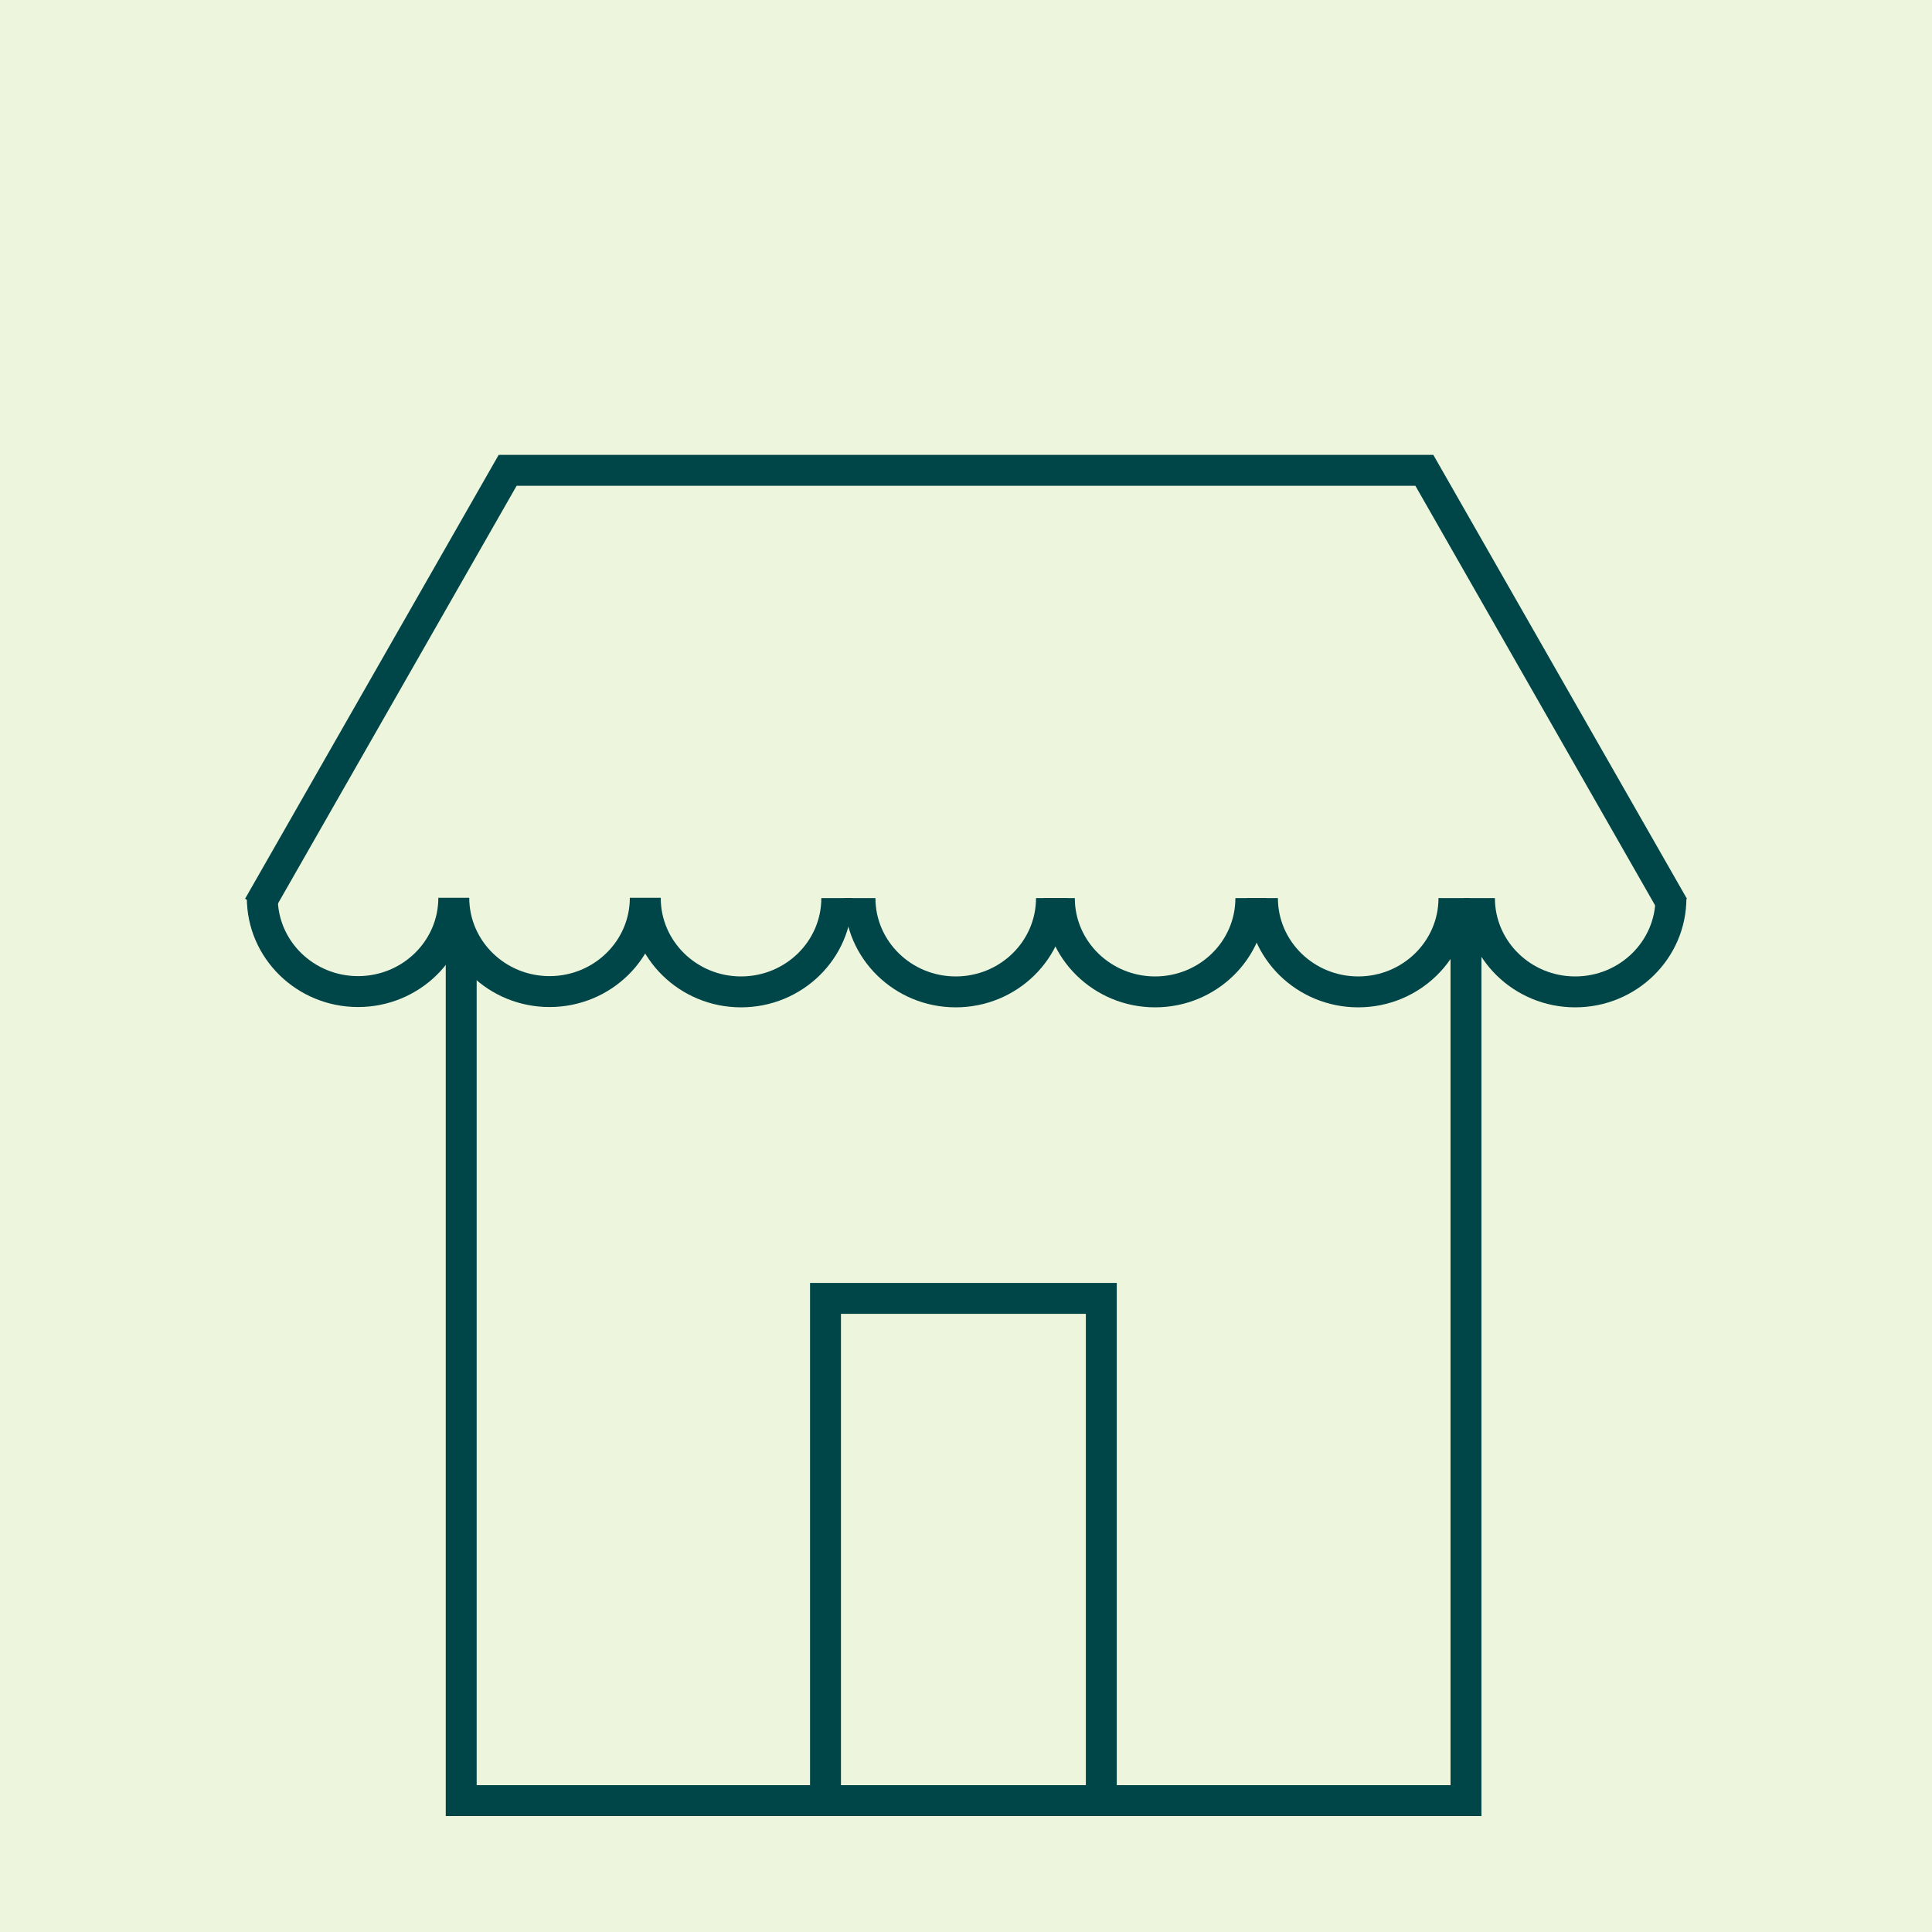
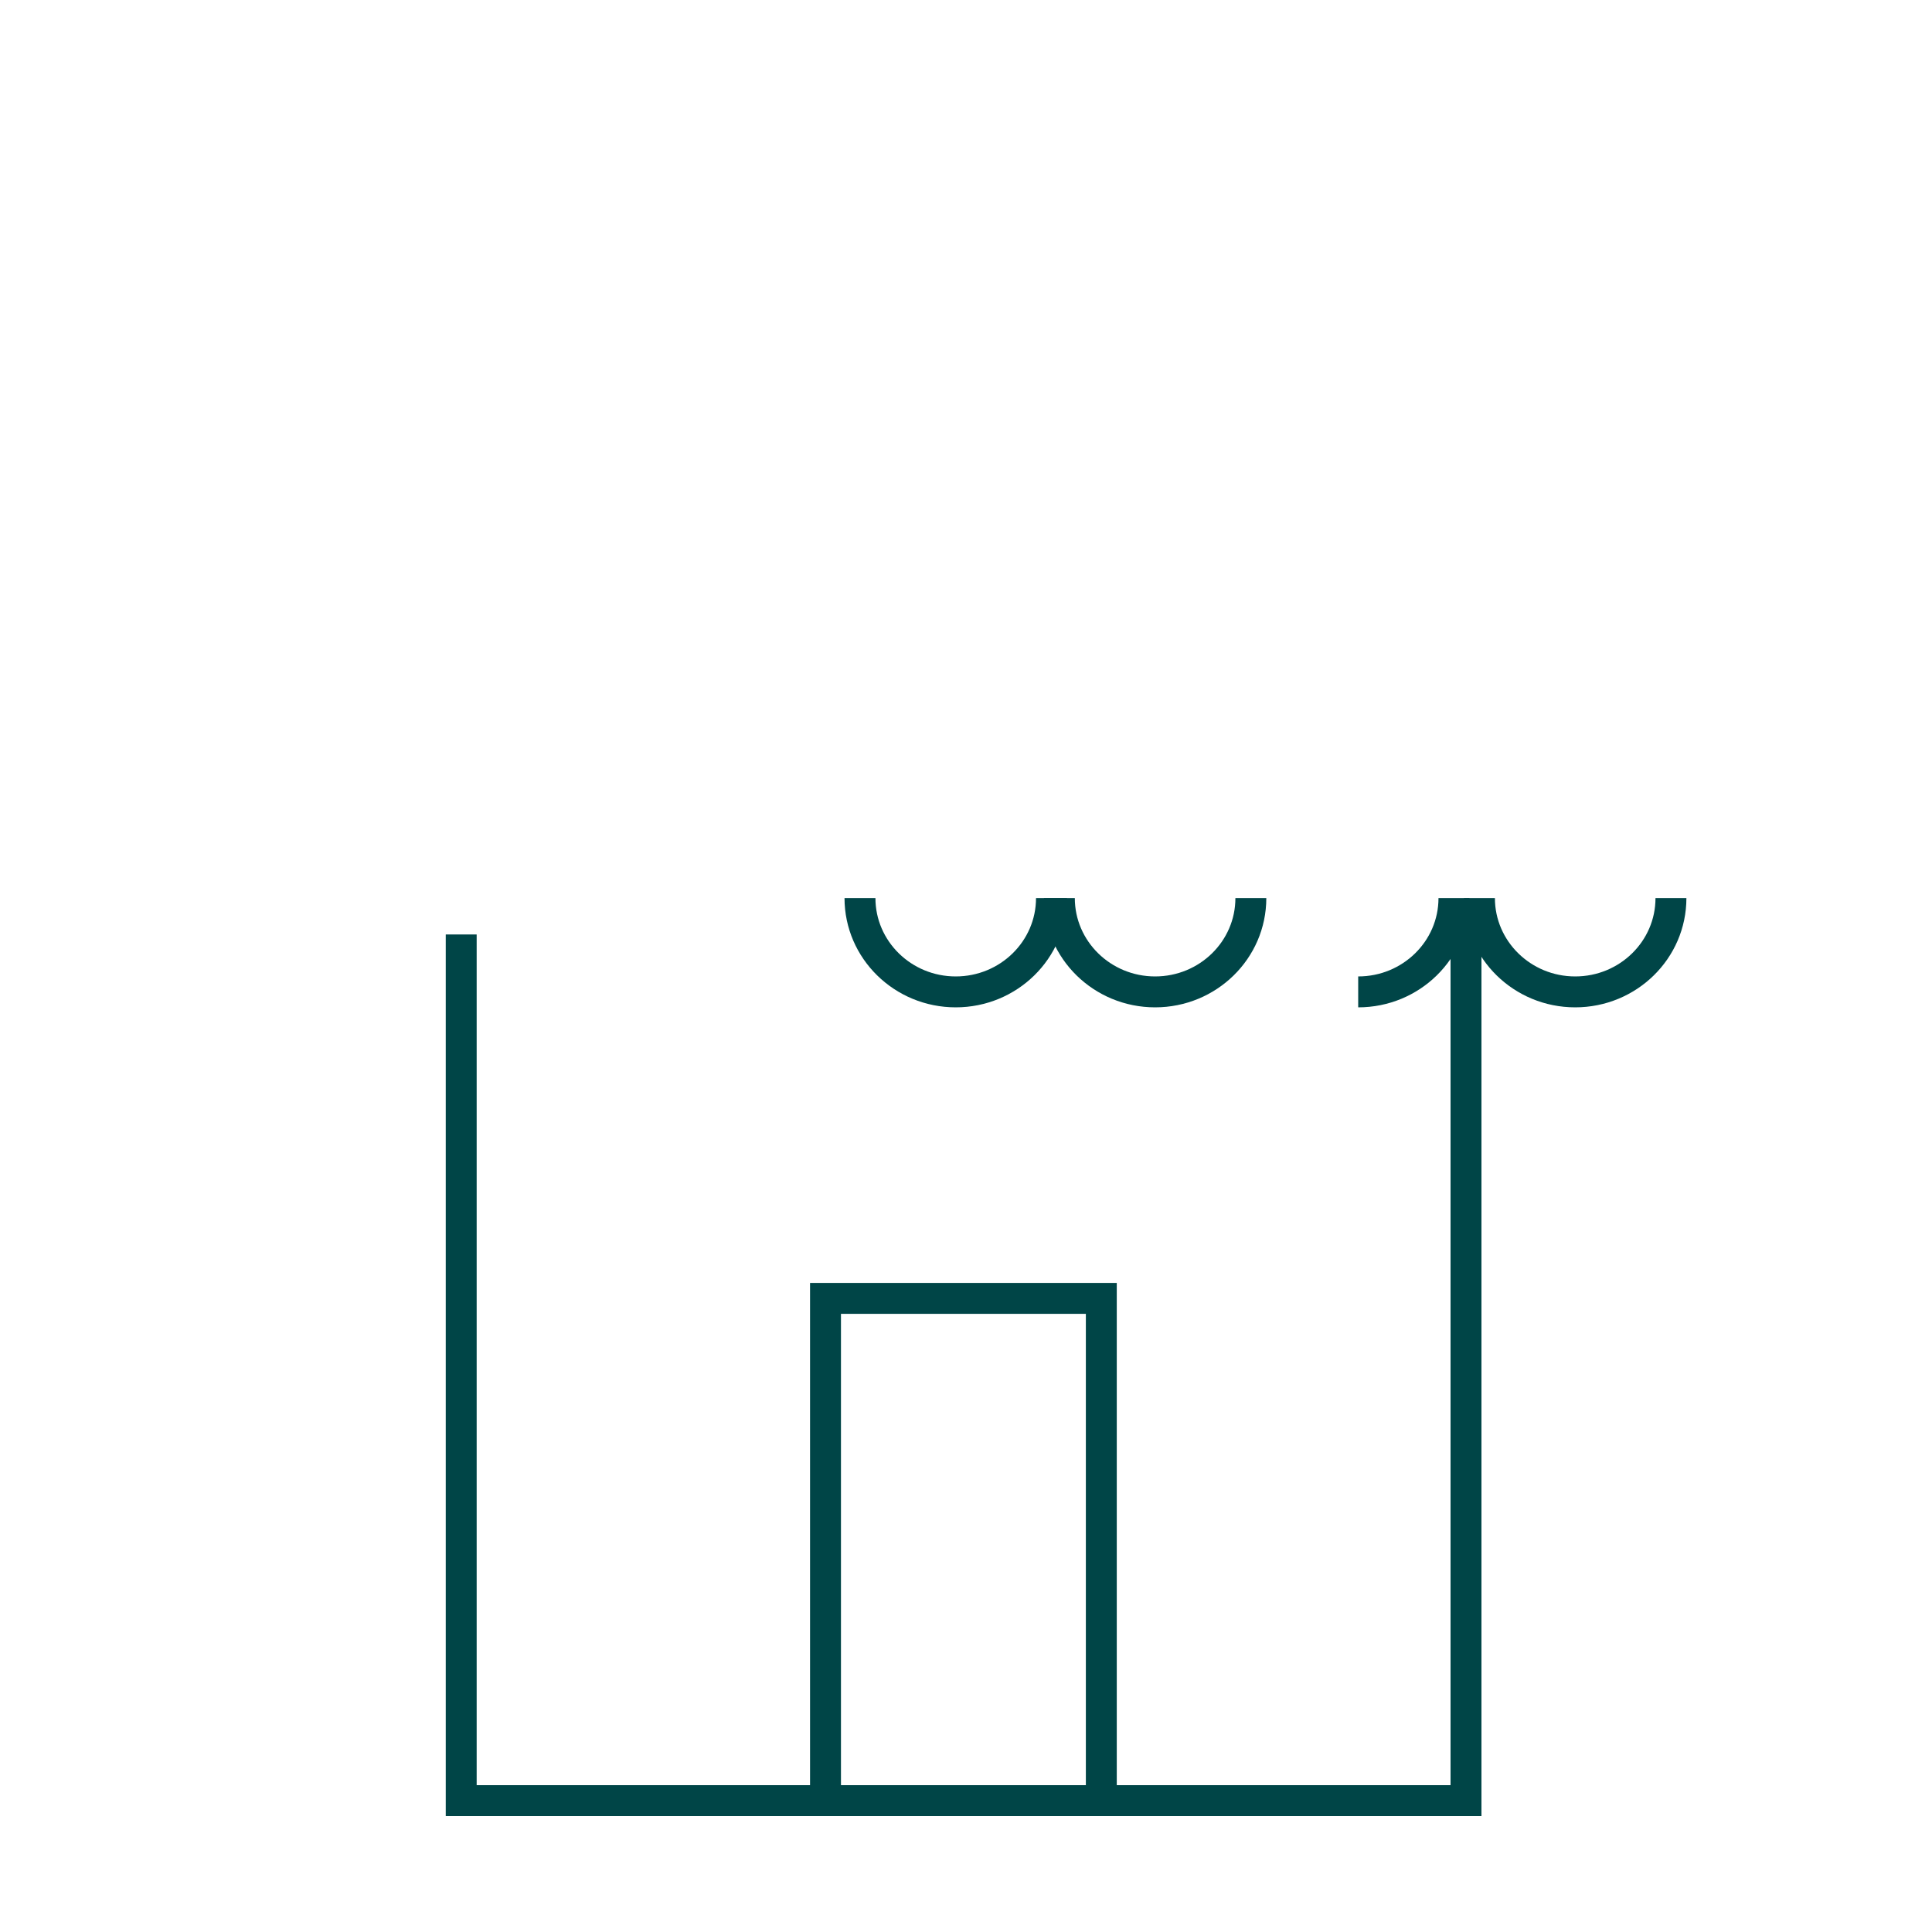
<svg xmlns="http://www.w3.org/2000/svg" viewBox="0 0 250 250">
  <defs>
    <style>
      .cls-1 {
        fill: #edf5dd;
      }

      .cls-2 {
        fill: none;
        stroke: #004547;
        stroke-miterlimit: 10;
        stroke-width: 4px;
      }
    </style>
  </defs>
  <g id="BG">
-     <rect class="cls-1" width="250" height="250" />
-   </g>
+     </g>
  <g id="Icon">
    <g>
      <polyline class="cls-2" points="59.68 120.92 59.68 233 189.7 233 189.7 119.23" />
-       <polyline class="cls-2" points="216.55 117.29 184.31 60.86 65.69 60.86 33.45 117.29" />
-       <path class="cls-2" d="m108.28,116.21c0,6.71-5.55,12.14-12.39,12.14s-12.39-5.44-12.39-12.14v-.04c0,6.71-5.55,12.14-12.39,12.14s-12.39-5.44-12.39-12.14c0,6.71-5.55,12.14-12.39,12.14s-12.39-5.44-12.39-12.14" />
      <path class="cls-2" d="m136.06,116.21c0,6.71-5.55,12.14-12.39,12.14s-12.39-5.44-12.39-12.14" />
      <path class="cls-2" d="m161.86,116.21c0,6.71-5.55,12.14-12.39,12.14s-12.39-5.44-12.39-12.14" />
-       <path class="cls-2" d="m188.14,116.21c0,6.71-5.55,12.14-12.39,12.14s-12.39-5.44-12.39-12.14" />
+       <path class="cls-2" d="m188.14,116.21c0,6.71-5.55,12.14-12.39,12.14" />
      <path class="cls-2" d="m216.22,116.21c0,6.71-5.55,12.14-12.39,12.14s-12.39-5.44-12.39-12.14" />
      <rect class="cls-2" x="106.82" y="168.01" width="35.69" height="64.99" />
    </g>
  </g>
</svg>